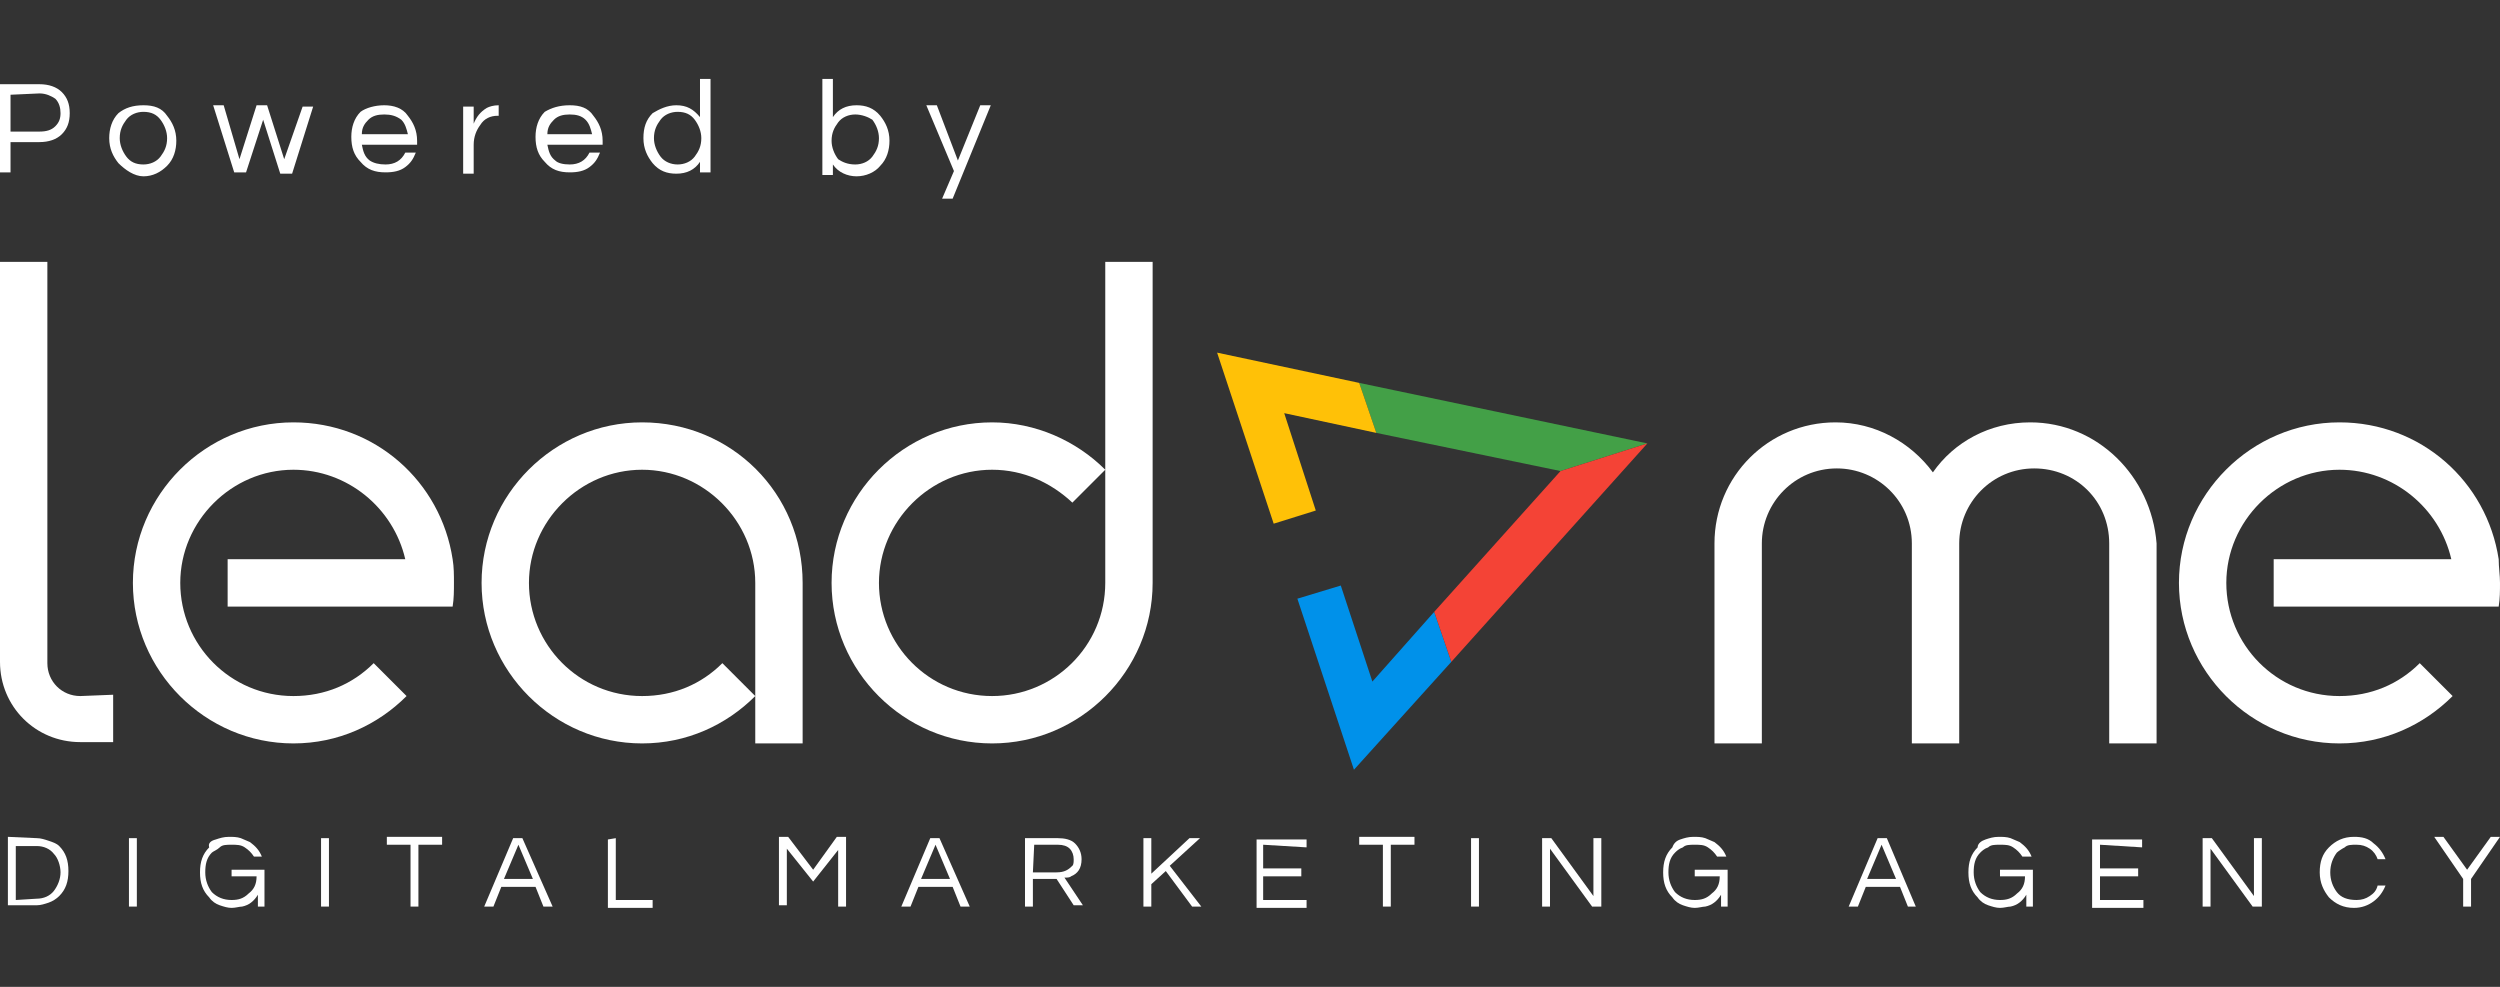
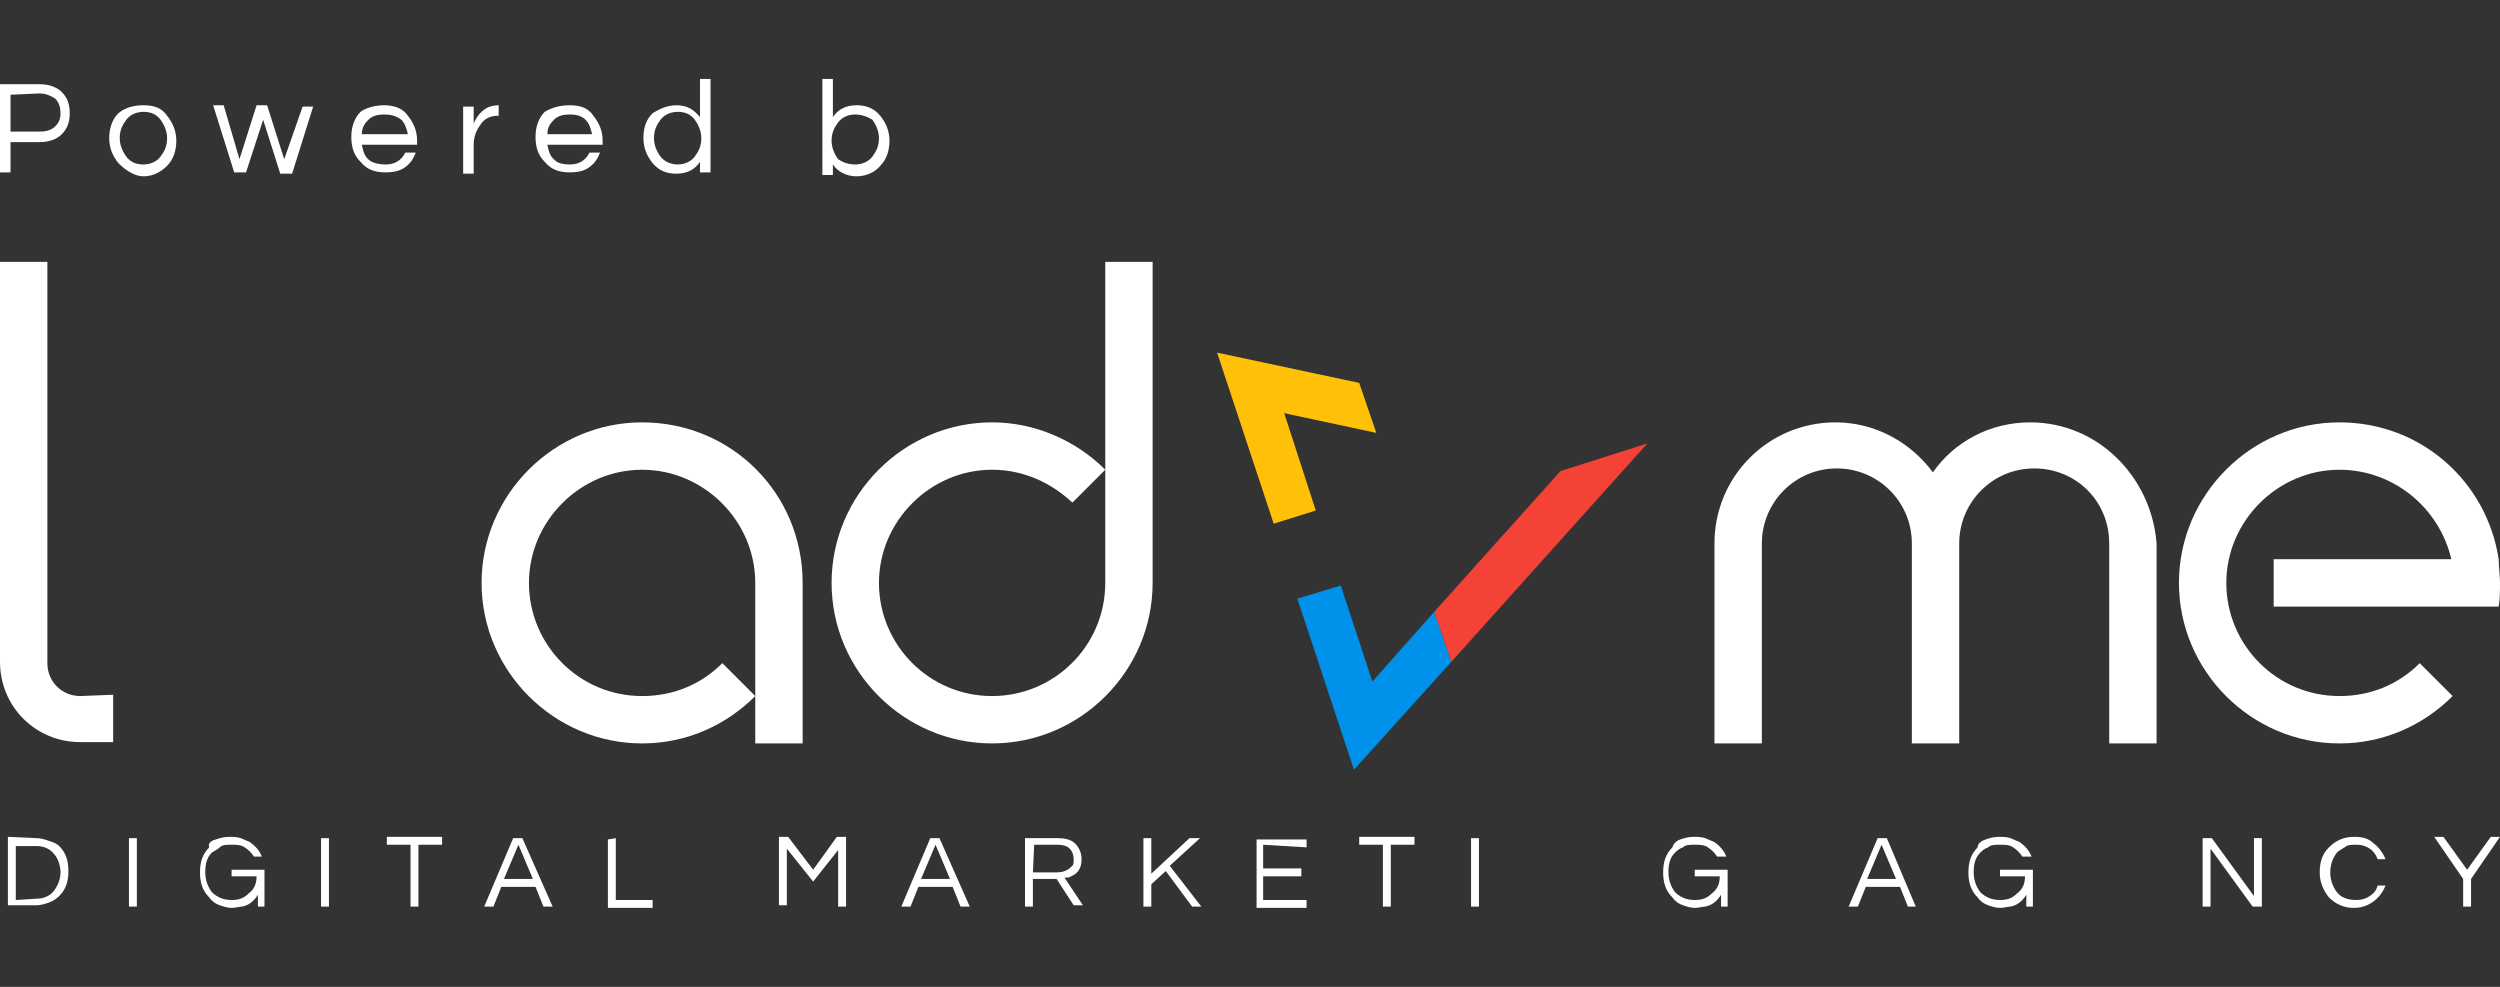
<svg xmlns="http://www.w3.org/2000/svg" version="1.1" id="Capa_1" x="0px" y="0px" viewBox="0 0 190 75" style="enable-background:new 0 0 190 75;" xml:space="preserve">
  <rect x="0" y="0" width="190" height="75" fill="#333333" stroke="none" />
  <style type="text/css">
	.st0{fill:#FFFFFF;}
	.st1{fill:#0091EA;}
	.st2{fill:#43A047;}
	.st3{fill:#F44336;}
	.st4{fill:#FFC107;}
</style>
  <g>
    <g>
      <g>
        <g>
          <path class="st0" d="M2.8,63.7c0.3,0,0.6,0.1,0.9,0.2C4,64,4.3,64.1,4.5,64.3c0.5,0.5,0.7,1.1,0.7,1.9c0,0.8-0.2,1.4-0.7,1.9      c-0.2,0.2-0.5,0.4-0.8,0.5s-0.6,0.2-0.9,0.2H0.6v-5.2L2.8,63.7L2.8,63.7z M2.8,68.3c0.5,0,1-0.2,1.3-0.6      c0.3-0.4,0.5-0.9,0.5-1.4s-0.2-1.1-0.5-1.4c-0.3-0.4-0.8-0.6-1.3-0.6H1.2v4.1L2.8,68.3L2.8,68.3z" />
          <path class="st0" d="M10.4,68.9H9.8v-5.2h0.6V68.9z" />
          <path class="st0" d="M16.4,63.8c0.3-0.1,0.6-0.2,1-0.2c0.3,0,0.6,0,0.9,0.1c0.2,0.1,0.5,0.2,0.7,0.3c0.4,0.3,0.7,0.6,0.9,1.1      h-0.6c-0.2-0.3-0.4-0.5-0.7-0.7c-0.3-0.2-0.6-0.2-1-0.2c-0.4,0-0.7,0-0.9,0.2s-0.5,0.3-0.6,0.4c-0.4,0.4-0.5,0.9-0.5,1.5      c0,0.6,0.2,1.1,0.5,1.5c0.4,0.4,0.9,0.6,1.5,0.6c0.5,0,0.9-0.1,1.3-0.5c0.4-0.3,0.6-0.7,0.6-1.3h-1.9v-0.5h2.5v2.8h-0.5V68      c-0.3,0.5-0.7,0.8-1.2,0.9c-0.2,0-0.5,0.1-0.8,0.1s-0.6-0.1-0.9-0.2c-0.3-0.1-0.6-0.3-0.8-0.6c-0.5-0.5-0.7-1.1-0.7-1.9      c0-0.8,0.2-1.4,0.7-1.9C15.8,64.1,16,63.9,16.4,63.8z" />
          <path class="st0" d="M25,68.9h-0.6v-5.2H25V68.9z" />
          <path class="st0" d="M33.6,64.2h-1.8v4.7h-0.6v-4.7h-1.8v-0.6h4.2L33.6,64.2L33.6,64.2z" />
          <path class="st0" d="M42,68.9h-0.7l-0.6-1.5h-2.6l-0.6,1.5h-0.7l2.2-5.2h0.7L42,68.9z M40.5,66.8l-1.1-2.6l-1.1,2.6H40.5z" />
          <path class="st0" d="M46.8,63.7v4.7h2.8v0.6h-3.4v-5.2L46.8,63.7L46.8,63.7z" />
          <path class="st0" d="M64.3,63.7v5.2h-0.6v-4.3L61.8,67l-2-2.5v4.3h-0.6v-5.2h0.7l1.9,2.5l1.8-2.5H64.3z" />
          <path class="st0" d="M73.7,68.9h-0.7l-0.6-1.5h-2.6l-0.6,1.5h-0.7l2.2-5.2h0.7L73.7,68.9z M72.2,66.8l-1.1-2.6l-1.1,2.6H72.2z" />
          <path class="st0" d="M78.5,68.9h-0.6v-5.2h2.5c0.5,0,1,0.1,1.3,0.4c0.3,0.3,0.5,0.7,0.5,1.2c0,0.7-0.3,1.1-0.8,1.3      c-0.1,0.1-0.3,0.1-0.5,0.1l1.4,2.1h-0.7l-1.3-2h-1.8L78.5,68.9L78.5,68.9z M78.5,66.3h1.8c0.6,0,0.9-0.2,1.2-0.5      c0.1-0.1,0.1-0.3,0.1-0.5c0-0.3-0.1-0.6-0.3-0.8s-0.5-0.3-0.9-0.3h-1.8L78.5,66.3L78.5,66.3z" />
          <path class="st0" d="M88.9,65.8l2.4,3.1h-0.7l-2-2.7l-1.1,1v1.7h-0.6v-5.2h0.6v2.7l2.9-2.7h0.8L88.9,65.8z" />
          <path class="st0" d="M96,64.2V66h2.9v0.6H96v1.8h3.3v0.6h-3.8v-5.2h3.8v0.6L96,64.2L96,64.2z" />
          <path class="st0" d="M107.5,64.2h-1.8v4.7h-0.6v-4.7h-1.8v-0.6h4.2V64.2z" />
          <path class="st0" d="M112.4,68.9h-0.6v-5.2h0.6V68.9z" />
-           <path class="st0" d="M121.7,63.7v5.2H121l-3.2-4.4v4.4h-0.6v-5.2h0.7l3.2,4.4v-4.4H121.7z" />
          <path class="st0" d="M127.7,63.8c0.3-0.1,0.6-0.2,1-0.2c0.3,0,0.6,0,0.9,0.1c0.2,0.1,0.5,0.2,0.7,0.3c0.4,0.3,0.7,0.6,0.9,1.1      h-0.7c-0.2-0.3-0.4-0.5-0.7-0.7c-0.3-0.2-0.6-0.2-1-0.2s-0.7,0-0.9,0.2c-0.3,0.1-0.5,0.3-0.6,0.4c-0.4,0.4-0.5,0.9-0.5,1.5      c0,0.6,0.2,1.1,0.5,1.5c0.4,0.4,0.9,0.6,1.5,0.6c0.5,0,0.9-0.1,1.3-0.5c0.4-0.3,0.6-0.7,0.6-1.3h-1.9v-0.5h2.5v2.8h-0.5V68      c-0.3,0.5-0.7,0.8-1.2,0.9c-0.2,0-0.5,0.1-0.8,0.1s-0.6-0.1-0.9-0.2c-0.3-0.1-0.6-0.3-0.8-0.6c-0.5-0.5-0.7-1.1-0.7-1.9      c0-0.8,0.2-1.4,0.7-1.9C127.2,64.1,127.4,63.9,127.7,63.8z" />
          <path class="st0" d="M145.6,68.9H145l-0.6-1.5h-2.6l-0.6,1.5h-0.7l2.2-5.2h0.7L145.6,68.9z M144.1,66.8l-1.1-2.6l-1.1,2.6H144.1      z" />
          <path class="st0" d="M150.9,63.8c0.3-0.1,0.6-0.2,1-0.2c0.3,0,0.6,0,0.9,0.1c0.2,0.1,0.5,0.2,0.7,0.3c0.4,0.3,0.7,0.6,0.9,1.1      h-0.7c-0.2-0.3-0.4-0.5-0.7-0.7c-0.3-0.2-0.6-0.2-1-0.2s-0.7,0-0.9,0.2c-0.3,0.1-0.5,0.3-0.6,0.4c-0.4,0.4-0.5,0.9-0.5,1.5      c0,0.6,0.2,1.1,0.5,1.5c0.4,0.4,0.9,0.6,1.5,0.6c0.5,0,0.9-0.1,1.3-0.5c0.4-0.3,0.6-0.7,0.6-1.3H152v-0.5h2.5v2.8h-0.5V68      c-0.3,0.5-0.7,0.8-1.2,0.9c-0.2,0-0.5,0.1-0.8,0.1c-0.3,0-0.6-0.1-0.9-0.2c-0.3-0.1-0.6-0.3-0.8-0.6c-0.5-0.5-0.7-1.1-0.7-1.9      c0-0.8,0.2-1.4,0.7-1.9C150.3,64.1,150.6,63.9,150.9,63.8z" />
-           <path class="st0" d="M159.6,64.2V66h2.9v0.6h-2.9v1.8h3.3v0.6H159v-5.2h3.8v0.6L159.6,64.2L159.6,64.2z" />
          <path class="st0" d="M171.9,63.7v5.2h-0.7l-3.2-4.4v4.4h-0.6v-5.2h0.7l3.2,4.4v-4.4H171.9z" />
          <path class="st0" d="M179.1,68.4c0.4,0,0.7-0.1,1-0.3s0.5-0.4,0.6-0.8h0.6c-0.2,0.5-0.5,0.9-0.9,1.2c-0.4,0.3-0.9,0.5-1.5,0.5      c-0.8,0-1.4-0.3-1.9-0.8c-0.4-0.5-0.7-1.1-0.7-1.9c0-0.8,0.2-1.4,0.7-1.9c0.5-0.5,1.1-0.8,1.9-0.8c0.6,0,1.1,0.1,1.5,0.5      c0.4,0.3,0.7,0.7,0.9,1.2h-0.6c-0.1-0.3-0.3-0.6-0.6-0.8s-0.6-0.3-1-0.3c-0.4,0-0.7,0-0.9,0.2c-0.2,0.1-0.5,0.3-0.6,0.4      c-0.3,0.4-0.5,0.9-0.5,1.5c0,0.6,0.2,1.1,0.5,1.5C177.9,68.2,178.4,68.4,179.1,68.4z" />
          <path class="st0" d="M187.8,68.9h-0.6v-2.1l-2.2-3.2h0.7l1.8,2.5l1.8-2.5h0.7l-2.2,3.2L187.8,68.9L187.8,68.9z" />
        </g>
        <g>
          <path class="st0" d="M48.8,32.1c-6.7,0-12.2,5.5-12.2,12.2s5.5,12.2,12.2,12.2c3.4,0,6.4-1.4,8.6-3.6l-2.5-2.5      c-1.6,1.6-3.7,2.5-6.1,2.5c-4.8,0-8.6-3.9-8.6-8.6s3.9-8.6,8.6-8.6s8.6,3.9,8.6,8.6v12.2H61V44.3C61,37.5,55.6,32.1,48.8,32.1z" />
          <path class="st0" d="M6.1,52.9c-1.4,0-2.5-1.1-2.5-2.5V38.2v-5.6V19.9H0v18.3V49v1.3c0,3.4,2.7,6.1,6.1,6.1l0,0c0,0,0.1,0,0.1,0      v0h2.4v-3.6L6.1,52.9L6.1,52.9z" />
-           <path class="st0" d="M34.4,42.5c-0.9-5.9-5.9-10.4-12.1-10.4l0,0c-6.7,0-12.2,5.5-12.2,12.2l0,0c0,6.7,5.5,12.2,12.2,12.2l0,0      c3.4,0,6.4-1.4,8.6-3.6l-2.5-2.5c-1.6,1.6-3.7,2.5-6.1,2.5c-4.8,0-8.6-3.9-8.6-8.6s3.9-8.6,8.6-8.6c4.1,0,7.6,2.9,8.5,6.8H17.3      v3.6h6.8h6.7h3.6c0.1-0.6,0.1-1.2,0.1-1.8l0,0C34.5,43.7,34.5,43.1,34.4,42.5z" />
          <path class="st0" d="M84,19.9v24.4c0,4.8-3.9,8.6-8.6,8.6c-4.8,0-8.6-3.9-8.6-8.6s3.9-8.6,8.6-8.6c2.4,0,4.5,1,6.1,2.5l2.5-2.5      c-2.2-2.2-5.3-3.6-8.6-3.6l0,0c-6.7,0-12.2,5.5-12.2,12.2l0,0c0,6.7,5.5,12.2,12.2,12.2l0,0c6.7,0,12.2-5.5,12.2-12.2V19.9H84z" />
        </g>
        <g>
          <path class="st0" d="M189.9,42.5c-0.9-5.9-5.9-10.4-12.1-10.4l0,0c-6.7,0-12.2,5.5-12.2,12.2l0,0c0,6.7,5.5,12.2,12.2,12.2l0,0      c3.4,0,6.4-1.4,8.6-3.6l-2.5-2.5c-1.6,1.6-3.7,2.5-6.1,2.5c-4.8,0-8.6-3.9-8.6-8.6s3.9-8.6,8.6-8.6c4.1,0,7.6,2.9,8.5,6.8h-13.5      v3.6h6.8h6.7h3.6c0.1-0.6,0.1-1.2,0.1-1.8l0,0C190,43.7,189.9,43.1,189.9,42.5z" />
          <path class="st0" d="M154.3,32.1L154.3,32.1c-3.1,0-5.8,1.5-7.4,3.8c-1.7-2.3-4.4-3.8-7.4-3.8l0,0c-5.1,0-9.2,4.1-9.2,9.2v15.2      h3.6V41.3c0-3.1,2.5-5.7,5.7-5.7c3.1,0,5.7,2.5,5.7,5.7v15.2h3.6V41.3c0-3.1,2.5-5.7,5.7-5.7s5.7,2.5,5.7,5.7v15.2h3.6V41.3      C163.5,36.2,159.4,32.1,154.3,32.1z" />
        </g>
      </g>
      <g>
        <polygon class="st1" points="104.3,51.8 101.9,44.5 98.6,45.5 102.9,58.5 110.3,50.3 109,46.5    " />
-         <polygon class="st2" points="118.6,35.8 125.2,33.7 103.3,29.1 104.6,32.9    " />
        <polygon class="st3" points="109,46.5 110.3,50.3 125.2,33.7 118.6,35.8    " />
        <polygon class="st4" points="97.6,31.4 104.6,32.9 103.3,29.1 92.5,26.8 96.8,39.8 100,38.8    " />
      </g>
    </g>
    <g>
      <path class="st0" d="M0.8,13.1H0V6.4h3c0.7,0,1.3,0.2,1.7,0.6c0.4,0.4,0.6,0.9,0.6,1.6c0,0.7-0.2,1.2-0.6,1.6    c-0.4,0.4-1,0.6-1.7,0.6H0.8V13.1z M0.8,7.2V10H3c0.5,0,0.9-0.1,1.2-0.4S4.6,9,4.6,8.6c0-0.4-0.1-0.8-0.4-1.1    C3.9,7.3,3.5,7.1,3,7.1L0.8,7.2L0.8,7.2z" />
      <path class="st0" d="M10.9,8c0.8,0,1.4,0.2,1.8,0.8c0.4,0.5,0.7,1.1,0.7,1.9c0,0.7-0.2,1.4-0.7,1.9c-0.5,0.5-1.1,0.8-1.8,0.8    S9.5,12.9,9,12.4c-0.4-0.5-0.7-1.1-0.7-1.9c0-0.7,0.2-1.4,0.7-1.9C9.5,8.2,10.1,8,10.9,8z M10.9,12.5c0.5,0,1-0.2,1.3-0.6    c0.3-0.4,0.5-0.8,0.5-1.4c0-0.5-0.2-1-0.5-1.4c-0.3-0.4-0.7-0.6-1.3-0.6c-0.5,0-1,0.2-1.3,0.6c-0.3,0.4-0.5,0.8-0.5,1.4    c0,0.5,0.2,1,0.5,1.4C9.9,12.3,10.3,12.5,10.9,12.5z" />
      <path class="st0" d="M20,9.1l-1.3,4h-0.9l-1.6-5.1h0.8l1.2,4.1l1.3-4.1h0.8l1.3,4.1L23,8.1h0.8l-1.6,5.1h-0.9L20,9.1z" />
      <path class="st0" d="M29.3,12.5c0.7,0,1.2-0.3,1.5-0.9h0.8c-0.2,0.5-0.4,0.8-0.8,1.1c-0.4,0.3-0.9,0.4-1.5,0.4    c-0.8,0-1.4-0.2-1.9-0.8c-0.5-0.5-0.7-1.1-0.7-1.9c0-0.7,0.2-1.4,0.7-1.9C27.8,8.2,28.5,8,29.2,8s1.4,0.2,1.8,0.8    c0.4,0.5,0.7,1.1,0.7,1.9v0.3h-4.2c0.1,0.5,0.2,0.9,0.6,1.2C28.4,12.4,28.8,12.5,29.3,12.5z M29.2,8.7c-0.5,0-0.9,0.1-1.2,0.4    c-0.3,0.3-0.5,0.6-0.5,1.1H31c-0.1-0.4-0.2-0.8-0.5-1.1C30.1,8.8,29.7,8.7,29.2,8.7z" />
      <path class="st0" d="M37.9,8v0.8h-0.1c-0.5,0-1,0.2-1.3,0.7c-0.3,0.4-0.5,0.9-0.5,1.5v2.2h-0.8V8.1h0.8v1.3c0.2-0.5,0.5-0.9,1-1.2    C37.2,8.1,37.5,8,37.9,8C37.8,8,37.9,8,37.9,8z" />
      <path class="st0" d="M43.3,12.5c0.7,0,1.2-0.3,1.5-0.9h0.8c-0.2,0.5-0.4,0.8-0.8,1.1c-0.4,0.3-0.9,0.4-1.5,0.4    c-0.8,0-1.4-0.2-1.9-0.8c-0.5-0.5-0.7-1.1-0.7-1.9c0-0.7,0.2-1.4,0.7-1.9C41.9,8.2,42.5,8,43.3,8s1.4,0.2,1.8,0.8    c0.4,0.5,0.7,1.1,0.7,1.9v0.3h-4.2c0.1,0.5,0.2,0.9,0.6,1.2C42.4,12.4,42.8,12.5,43.3,12.5z M43.3,8.7c-0.5,0-0.9,0.1-1.2,0.4    c-0.3,0.3-0.5,0.6-0.5,1.1H45c-0.1-0.4-0.2-0.8-0.5-1.1C44.2,8.8,43.8,8.7,43.3,8.7z" />
      <path class="st0" d="M53.2,12.3c-0.4,0.6-1,0.9-1.8,0.9c-0.7,0-1.3-0.2-1.8-0.8c-0.4-0.5-0.7-1.1-0.7-1.9s0.2-1.4,0.7-1.9    C50.1,8.3,50.7,8,51.4,8c0.8,0,1.3,0.3,1.8,0.9V6H54v7.1h-0.8L53.2,12.3L53.2,12.3z M51.5,12.5c0.5,0,1-0.2,1.3-0.6    c0.3-0.4,0.5-0.8,0.5-1.4c0-0.5-0.2-1-0.5-1.4c-0.3-0.4-0.7-0.6-1.3-0.6c-0.5,0-1,0.2-1.3,0.6c-0.3,0.4-0.5,0.8-0.5,1.4    c0,0.5,0.2,1,0.5,1.4C50.5,12.3,51,12.5,51.5,12.5z" />
      <path class="st0" d="M63.3,8.9c0.4-0.6,1-0.9,1.8-0.9c0.7,0,1.3,0.2,1.8,0.8c0.4,0.5,0.7,1.1,0.7,1.9c0,0.7-0.2,1.4-0.7,1.9    c-0.4,0.5-1.1,0.8-1.8,0.8s-1.4-0.3-1.8-0.9v0.8h-0.8V6h0.8L63.3,8.9L63.3,8.9z M65,12.5c0.5,0,1-0.2,1.3-0.6    c0.3-0.4,0.5-0.8,0.5-1.4c0-0.5-0.2-1-0.5-1.4C66,8.9,65.5,8.7,65,8.7s-1,0.2-1.3,0.6c-0.3,0.4-0.5,0.8-0.5,1.4    c0,0.5,0.2,1,0.5,1.4C64,12.3,64.4,12.5,65,12.5z" />
-       <path class="st0" d="M72.4,15.1h-0.8l0.9-2.1l-2.1-5h0.8l1.6,4.2l1.7-4.2h0.8L72.4,15.1z" />
    </g>
  </g>
</svg>